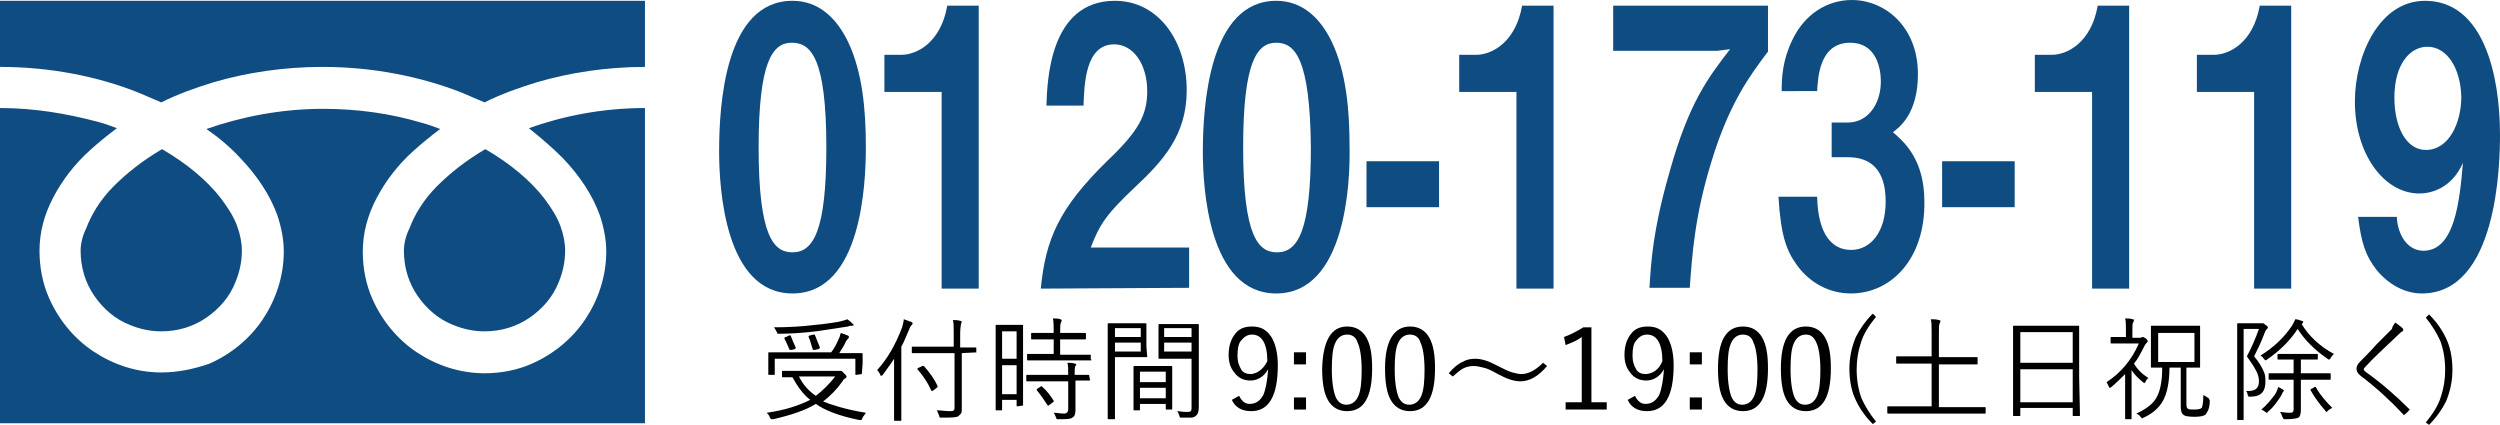
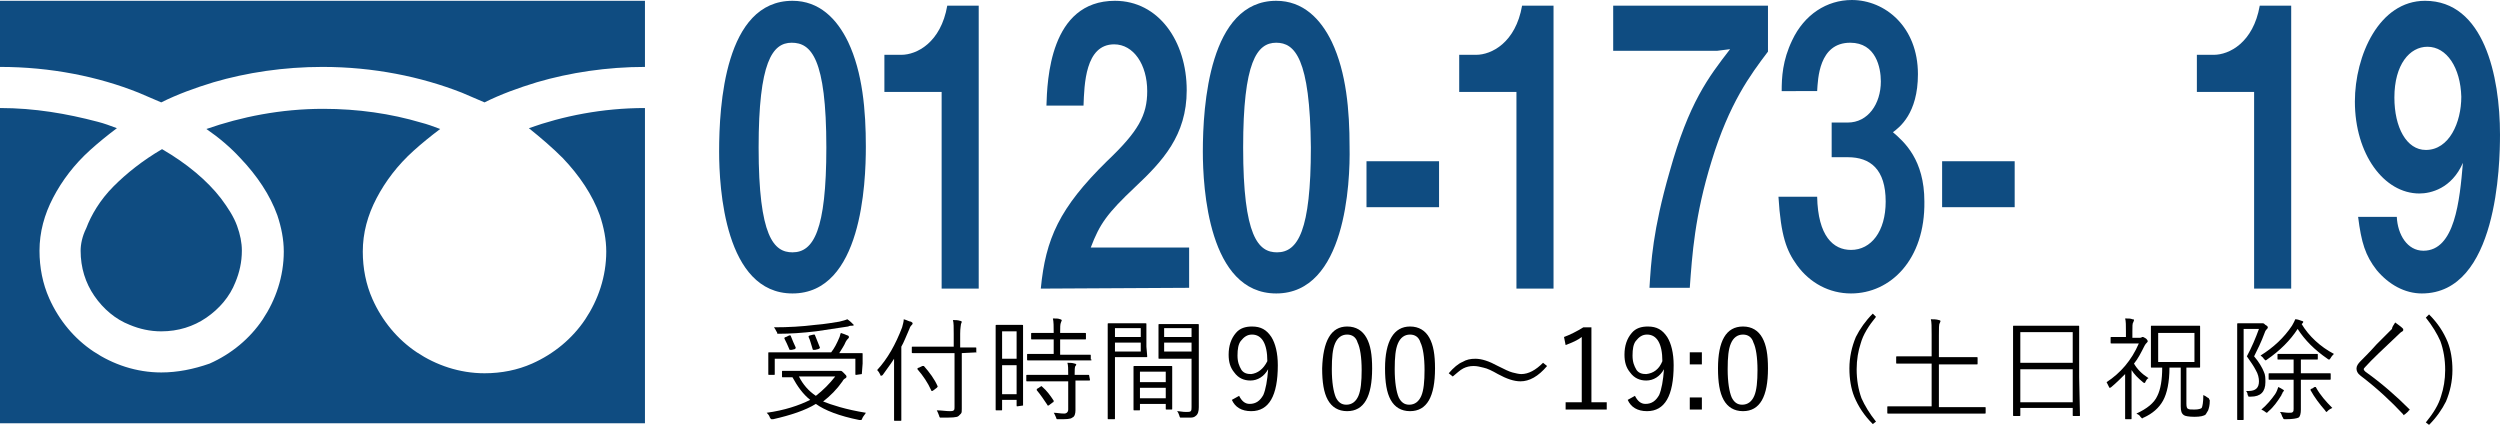
<svg xmlns="http://www.w3.org/2000/svg" version="1.1" id="_x32_" x="0px" y="0px" viewBox="0 0 310.1 52.7" style="enable-background:new 0 0 310.1 52.7;" xml:space="preserve">
  <style type="text/css">
	.st0{fill:#0F4C81;}
	.st1{enable-background:new    ;}
</style>
  <g>
    <path class="st0" d="M0,0.1v8.2c6.3,0,12.2,1.2,17.2,3.2c0.9,0.4,1.9,0.8,2.8,1.2c2-1,4.2-1.8,6.5-2.5C30.6,9,35.2,8.3,40,8.3   c6.3,0,12.2,1.2,17.3,3.2c0.9,0.4,1.9,0.8,2.8,1.2c2-1,4.2-1.8,6.5-2.5C70.7,9,75.3,8.3,80,8.3V0.1H0z" />
-     <path class="st0" d="M50.1,31.1c0,2.1,0.6,4,1.7,5.6c1.1,1.6,2.6,2.9,4.4,3.6c1.2,0.5,2.5,0.8,3.9,0.8c2.1,0,4-0.6,5.6-1.7   c1.6-1.1,2.9-2.6,3.6-4.4c0.5-1.2,0.8-2.5,0.8-3.9c0-1-0.2-2-0.6-3.1s-1.1-2.2-2-3.4c-1.7-2.2-4.2-4.3-7.3-6.1   c-2.4,1.4-4.4,3-6,4.6c-1.7,1.7-2.8,3.6-3.4,5.2C50.3,29.3,50.1,30.3,50.1,31.1z" />
    <path class="st0" d="M69.8,19.6c2.1,2.2,3.7,4.6,4.6,7.1c0.5,1.5,0.8,3,0.8,4.5c0,3.1-1,6-2.6,8.4s-3.9,4.3-6.6,5.5   c-1.8,0.8-3.8,1.2-5.9,1.2c-3.1,0-6-1-8.4-2.6s-4.3-3.9-5.5-6.6c-0.8-1.8-1.2-3.8-1.2-5.9c0-2.3,0.6-4.5,1.7-6.6   c1.1-2.1,2.6-4.1,4.6-5.9c1-0.9,2.1-1.8,3.3-2.7c-0.8-0.3-1.6-0.6-2.4-0.8c-3.7-1.1-7.8-1.7-12.1-1.7c-5.3,0-10.2,1-14.5,2.5   c1.6,1.1,3,2.3,4.2,3.6c2.1,2.2,3.7,4.6,4.6,7.1c0.5,1.5,0.8,3,0.8,4.5c0,3.1-1,6-2.6,8.4s-3.9,4.3-6.6,5.5c-2,0.7-4,1.1-6,1.1   c-3.1,0-6-1-8.4-2.6S7.3,39.7,6.1,37c-0.8-1.8-1.2-3.8-1.2-5.9c0-2.3,0.6-4.5,1.7-6.6s2.6-4.1,4.6-5.9c1-0.9,2.1-1.8,3.3-2.7   c-0.8-0.3-1.6-0.6-2.4-0.8c-3.8-1-7.8-1.7-12.1-1.7v39.1h80V13.4c-5.3,0-10.2,1-14.4,2.5C67.1,17.1,68.5,18.3,69.8,19.6z" />
    <path class="st0" d="M10,31.1c0,2.1,0.6,4,1.7,5.6s2.6,2.9,4.4,3.6c1.2,0.5,2.5,0.8,3.9,0.8c2.1,0,4-0.6,5.6-1.7   c1.6-1.1,2.9-2.6,3.6-4.4c0.5-1.2,0.8-2.5,0.8-3.9c0-1-0.2-2-0.6-3.1s-1.1-2.2-2-3.4c-1.7-2.2-4.2-4.3-7.3-6.1   c-2.4,1.4-4.4,3-6,4.6c-1.7,1.7-2.8,3.6-3.4,5.2C10.2,29.3,10,30.3,10,31.1z" />
  </g>
  <g>
    <g>
      <path class="st0" d="M98.3,36.4c-8.4,0-9.1-13.1-9.1-17.6c0-5.7,0.7-18.7,9.1-18.7c3.3,0,5.5,2.2,6.9,5.1c1.8,3.8,2.2,8.5,2.2,13    S106.9,36.4,98.3,36.4z M98.2,5.3c-2.4,0-4.1,2.4-4.1,13c0,11.1,1.9,13,4.2,13c2.6,0,4.2-2.7,4.2-13C102.5,7.2,100.6,5.3,98.2,5.3    z" />
      <path class="st0" d="M116.8,35.8V11.4h-7.1V6.8h2.1c1.9,0,4.9-1.5,5.7-6.1h3.9v35.1H116.8z" />
      <path class="st0" d="M129.1,35.8c0.6-6.2,2.3-10,8.2-15.8c3.9-3.7,5-5.7,5-8.7c0-3.3-1.7-5.8-4.1-5.8c-3.6,0-3.7,5-3.8,7.6h-4.6    c0.1-3.1,0.4-13,8.5-13c5.4,0,8.9,5,8.9,11.1c0,5.6-3,8.8-6.4,12c-3.5,3.3-4.4,4.6-5.5,7.5h12.2v5L129.1,35.8L129.1,35.8z" />
      <path class="st0" d="M158.3,36.4c-8.4,0-9.1-13.1-9.1-17.6c0-5.7,0.8-18.7,9.1-18.7c3.3,0,5.5,2.2,6.9,5.1c1.8,3.8,2.2,8.5,2.2,13    C167.5,22.7,166.9,36.4,158.3,36.4z M158.3,5.3c-2.4,0-4.1,2.4-4.1,13c0,11.1,1.9,13,4.2,13c2.6,0,4.2-2.7,4.2-13    C162.5,7.2,160.6,5.3,158.3,5.3z" />
      <path class="st0" d="M169.5,25.7V20h9v5.7H169.5z" />
      <path class="st0" d="M188.1,35.8V11.4H181V6.8h2.1c1.9,0,4.9-1.5,5.7-6.1h3.9v35.1C192.7,35.8,188.1,35.8,188.1,35.8z" />
      <path class="st0" d="M212.3,20c-2.1,6.8-2.4,11.6-2.7,15.7h-5c0.2-3.2,0.4-7.1,2.5-14.4c2.4-8.6,4.8-11.7,7.5-15.2L213,6.3h-12.9    V0.7h19.2v5.7C217.1,9.3,214.5,12.8,212.3,20z" />
      <path class="st0" d="M229.6,36.4c-2.7,0-5.1-1.3-6.7-3.5c-1.3-1.8-2-3.6-2.3-8.5h4.8c0.1,4.9,2,6.6,4.2,6.6c2.5,0,4.3-2.3,4.3-6    c0-4-1.9-5.5-4.7-5.5h-2v-4.3h2c2.5,0,4.1-2.3,4.1-5.1c0-1.7-0.6-4.8-3.8-4.8c-3.9,0-4,4.5-4.1,6H221c0-1.7,0.1-3.8,1.3-6.3    c1.5-3.2,4.3-5,7.4-5c4.1,0,8.2,3.3,8.2,9.2c0,4.9-2.3,6.6-3.1,7.2c1.4,1.2,3.9,3.4,3.9,8.6C238.8,32.2,234.5,36.4,229.6,36.4z" />
      <path class="st0" d="M240.9,25.7V20h9v5.7H240.9z" />
-       <path class="st0" d="M259.5,35.8V11.4h-7.1V6.8h2.1c1.9,0,4.9-1.5,5.7-6.1h3.9v35.1H259.5z" />
      <path class="st0" d="M279.6,35.8V11.4h-7.1V6.8h2.1c1.9,0,4.9-1.5,5.7-6.1h3.9v35.1H279.6z" />
      <path class="st0" d="M300.4,36.4c-2.1,0-4.1-1.1-5.6-2.9c-1.4-1.8-1.9-3.4-2.3-6.6h4.8c0.1,2.2,1.3,4.2,3.3,4.2    c3.9,0,4.5-6.2,4.9-10.9c-1.4,3.2-4,3.8-5.4,3.8c-4.4,0-8-4.9-8-11.4c0-5.7,3-12.5,8.7-12.5c7.3,0,9.3,9.3,9.3,16.6    C310.1,20.3,309.8,36.4,300.4,36.4z M301.1,5.8c-2.2,0-4.1,2.2-4.1,6.3c0,3.7,1.5,6.5,3.9,6.5c2.9,0,4.4-3.4,4.4-6.6    C305.2,8.4,303.5,5.8,301.1,5.8z" />
    </g>
    <g>
      <g class="st1">
        <path d="M107.4,51.2c-0.1,0.2-0.3,0.4-0.4,0.6c-0.1,0.2-0.1,0.3-0.2,0.3c0,0-0.1,0-0.2,0c-2.5-0.5-4.3-1.2-5.4-2     c-1.3,0.8-3.1,1.4-5.3,1.9c-0.1,0-0.2,0-0.2,0c-0.1,0-0.1-0.1-0.2-0.2c-0.1-0.3-0.2-0.4-0.4-0.6c2.2-0.3,4-0.9,5.4-1.6     c-0.9-0.7-1.6-1.7-2.2-2.8c-0.3,0-0.6,0-0.9,0c-0.2,0-0.3,0-0.3,0c-0.1,0-0.1,0-0.1-0.1v-0.6c0-0.1,0-0.1,0.1-0.1H99h4.8     c0.1,0,0.3,0,0.3,0s0,0,0.1,0c0,0,0,0,0.1,0c0.1,0,0.2,0.1,0.4,0.3s0.3,0.3,0.3,0.4s0,0.1-0.1,0.2c-0.2,0.1-0.3,0.2-0.4,0.4     c-0.7,1-1.5,1.8-2.4,2.5C103.1,50.2,104.9,50.8,107.4,51.2z M106.9,46.4C106.9,46.5,106.9,46.5,106.9,46.4l-0.7,0.1     c-0.1,0-0.1,0-0.1-0.1v-1.9h-10v1.9c0,0.1,0,0.1-0.1,0.1h-0.6c-0.1,0-0.1,0-0.1-0.1V45v-0.5v-0.7c0-0.1,0-0.1,0.1-0.1h1.9h5.8     c0.4-0.5,0.7-1.1,1-1.8c0.1-0.2,0.1-0.4,0.2-0.6c0.3,0.1,0.6,0.2,0.8,0.3c0.1,0,0.2,0.1,0.2,0.2c0,0.1,0,0.1-0.1,0.2     c-0.1,0.1-0.2,0.2-0.3,0.4c-0.2,0.5-0.5,0.9-0.8,1.4h0.9h1.9c0.1,0,0.1,0,0.1,0.1v0.6v0.6L106.9,46.4z M105.9,40.3     c0,0.1-0.1,0.1-0.2,0.1c-0.2,0-0.3,0-0.5,0.1c-1.3,0.2-2.6,0.4-4,0.6c-1.7,0.2-3.2,0.3-4.6,0.3l0,0c0,0,0,0-0.1,0     c-0.1,0-0.1,0-0.1-0.1c0,0,0-0.1-0.1-0.2c-0.1-0.2-0.2-0.4-0.3-0.5c1.8,0,3.5-0.1,5.1-0.3c1.3-0.1,2.3-0.3,3-0.4     c0.4-0.1,0.8-0.2,1-0.3c0.3,0.2,0.5,0.4,0.7,0.6C105.8,40.2,105.9,40.3,105.9,40.3z M98.7,43.1C98.7,43.2,98.7,43.2,98.7,43.1     c0,0.1,0,0.1-0.1,0.2l-0.4,0.1c-0.1,0-0.1,0-0.2,0c0,0-0.1,0-0.1-0.1c-0.2-0.5-0.4-0.9-0.6-1.3v-0.1c0,0,0.1-0.1,0.2-0.1l0.4-0.2     c0.1,0,0.1,0,0.1,0s0.1,0,0.1,0.1C98.3,42.2,98.5,42.7,98.7,43.1z M103.6,46.7h-4.5c0.5,1,1.2,1.8,2.1,2.4     C102.1,48.4,102.9,47.6,103.6,46.7z M101.7,43.1C101.7,43.2,101.7,43.2,101.7,43.1c0,0.1,0,0.1-0.2,0.2l-0.4,0.1     c-0.1,0-0.1,0-0.2,0c0,0-0.1,0-0.1-0.1c-0.2-0.6-0.3-1.1-0.5-1.5v-0.1c0,0,0.1-0.1,0.2-0.1l0.4-0.1c0.1,0,0.1,0,0.1,0     s0.1,0,0.1,0.1C101.3,42.1,101.5,42.6,101.7,43.1z" />
        <path d="M113.2,40.1c0,0.1,0,0.1-0.1,0.2c-0.1,0.1-0.2,0.2-0.3,0.5c-0.4,0.9-0.7,1.7-1,2.2v6.9v2.2c0,0.1,0,0.1-0.1,0.1H111     c-0.1,0-0.1,0-0.1-0.1v-2.2v-3.6c0-0.7,0-1.3,0-1.8c-0.5,0.8-1,1.4-1.4,2c-0.1,0.1-0.1,0.1-0.2,0.1c-0.1,0-0.1,0-0.1-0.1     c-0.1-0.2-0.2-0.4-0.4-0.6c1.3-1.4,2.3-3.2,3.1-5.3c0.1-0.4,0.2-0.7,0.2-1c0.4,0.1,0.7,0.3,0.9,0.3C113.1,40,113.2,40,113.2,40.1     z M121.3,43.7C121.3,43.8,121.3,43.8,121.3,43.7l-2,0.1l0,0v4.7v2.2c0,0.3,0,0.5-0.1,0.6c-0.1,0.1-0.2,0.2-0.3,0.3     c-0.2,0.2-0.9,0.2-2,0.2c-0.1,0-0.2,0-0.3,0c0,0-0.1-0.1-0.1-0.2c-0.1-0.3-0.2-0.5-0.3-0.7c0.6,0,1.1,0.1,1.6,0.1     c0.2,0,0.4,0,0.5-0.1c0.1-0.1,0.1-0.2,0.1-0.4v-6.7h-3.3h-1.9c-0.1,0-0.1,0-0.1-0.1v-0.6c0-0.1,0-0.1,0.1-0.1h1.9h3.2v-1.6     c0-0.8,0-1.4-0.1-1.7c0.3,0,0.6,0,0.9,0.1c0.1,0,0.2,0.1,0.2,0.1s0,0.1-0.1,0.3c0,0.1-0.1,0.5-0.1,1.2v1.7l0,0h1.9     c0.1,0,0.1,0,0.1,0.1v0.5C121.1,43.7,121.3,43.7,121.3,43.7z M116.3,47.9C116.4,47.9,116.4,48,116.3,47.9c0,0.1,0,0.1-0.1,0.2     l-0.4,0.3c-0.1,0.1-0.2,0.1-0.2,0.1s-0.1,0-0.1-0.1c-0.4-0.9-1-1.8-1.7-2.6v-0.1c0,0,0.1-0.1,0.2-0.1l0.4-0.2c0.1,0,0.1,0,0.1,0     s0,0,0.1,0C115.3,46.2,115.9,47,116.3,47.9z" />
        <path d="M126.9,50.3C126.9,50.4,126.9,50.4,126.9,50.3l-0.7,0.1c-0.1,0-0.1,0-0.1-0.1v-0.7h-1.8v1.2c0,0.1,0,0.1-0.1,0.1h-0.6     c-0.1,0-0.1,0-0.1-0.1v-4.3v-2.8v-3.3c0-0.1,0-0.1,0.1-0.1h1.1h1h1.1c0.1,0,0.1,0,0.1,0.1v2.8v2.9V50.3z M126.1,44.5v-3.4h-1.8     v3.4H126.1z M126.1,48.9v-3.6h-1.8v3.6H126.1z M135.4,44.6c0,0.1,0,0.1-0.1,0.1h-1.9h-4h-1.9c-0.1,0-0.1,0-0.1-0.1V44     c0-0.1,0-0.1,0.1-0.1h1.9h1.3v-1.8h-0.9H128c-0.1,0-0.1,0-0.1-0.1v-0.6c0-0.1,0-0.1,0.1-0.1h1.8h0.9c0-0.8,0-1.4-0.1-1.8     c0.4,0,0.7,0,0.9,0.1c0.1,0,0.2,0.1,0.2,0.1s0,0.1-0.1,0.3c-0.1,0.2-0.1,0.6-0.1,1.3h1.3h1.8c0.1,0,0.1,0,0.1,0.1V42     c0,0.1,0,0.1-0.1,0.1h-1.8h-1.3V44h1.8h1.9c0.1,0,0.1,0,0.1,0.1v0.5H135.4z M135.2,47.1c0,0.1,0,0.1-0.1,0.1h-1.7v1.9v1.8     c0,0.4-0.1,0.8-0.4,0.9c-0.2,0.2-0.8,0.2-1.6,0.2c-0.1,0-0.2,0-0.3,0c0,0-0.1-0.1-0.1-0.2c-0.1-0.2-0.2-0.5-0.3-0.6     c0.4,0,0.8,0.1,1.3,0.1c0.3,0,0.5-0.2,0.5-0.5v-3.5h-3.2h-1.9c-0.1,0-0.1,0-0.1-0.1v-0.6c0-0.1,0-0.1,0.1-0.1h1.9h3.2l0,0     c0-0.7,0-1.2-0.1-1.5c0.3,0,0.6,0,0.9,0.1c0.1,0,0.2,0.1,0.2,0.1s0,0.1-0.1,0.2c-0.1,0.1-0.1,0.5-0.1,1v0.1h1.7     c0.1,0,0.1,0,0.1,0.1L135.2,47.1L135.2,47.1z M130.7,49.7L130.7,49.7c0,0.1,0,0.2-0.1,0.2l-0.4,0.3c-0.1,0.1-0.1,0.1-0.2,0.1     c0,0-0.1,0-0.1-0.1c-0.4-0.6-0.8-1.2-1.3-1.8v-0.1c0,0,0-0.1,0.1-0.1L129,48c0.1,0,0.1-0.1,0.1-0.1h0.1     C129.9,48.5,130.3,49.1,130.7,49.7z" />
      </g>
      <g class="st1">
        <path d="M142.3,44.2c0,0.1,0,0.1-0.1,0.1h-1.4h-2.5V49v2.9c0,0.1,0,0.1-0.1,0.1h-0.7c-0.1,0-0.1,0-0.1-0.1V49v-5.9v-2.9     c0-0.1,0-0.1,0.1-0.1h1.6h1.6h1.4c0.1,0,0.1,0,0.1,0.1v1.3V43L142.3,44.2z M141.5,41.8v-1.1h-3.2v1.1H141.5z M141.5,43.6v-1.1     h-3.2v1.1H141.5z M145.4,50.7c0,0.1,0,0.1-0.1,0.1h-0.6c-0.1,0-0.1,0-0.1-0.1v-0.6h-3.2v0.7c0,0.1,0,0.1-0.1,0.1h-0.6     c-0.1,0-0.1,0-0.1-0.1v-2.5v-1.2v-1.6c0-0.1,0-0.1,0.1-0.1h1.5h1.6h1.5c0.1,0,0.1,0,0.1,0.1v1.4v1.3L145.4,50.7z M144.6,47.4     v-1.3h-3.2v1.3H144.6z M144.6,49.4v-1.3h-3.2v1.3H144.6z M148.7,50.5c0,0.5-0.1,0.9-0.4,1.1c-0.1,0.1-0.3,0.2-0.6,0.2     c-0.2,0-0.6,0-1.1,0c-0.1,0-0.2,0-0.2,0s-0.1-0.1-0.1-0.2c-0.1-0.2-0.1-0.4-0.3-0.6c0.3,0,0.7,0.1,1.1,0.1c0.3,0,0.5,0,0.6-0.1     s0.1-0.3,0.1-0.5v-6h-2.5h-1.5c-0.1,0-0.1,0-0.1-0.1v-1.2v-1.7v-1.2c0-0.1,0-0.1,0.1-0.1h1.5h1.8h1.5c0.1,0,0.1,0,0.1,0.1v2v6.4     L148.7,50.5z M147.8,41.8v-1.1h-3.4v1.1H147.8z M147.8,43.6v-1.1h-3.4v1.1H147.8z" />
      </g>
      <g class="st1">
        <path d="M153.7,49.1c0.3,0.6,0.7,1,1.3,1c0.8,0,1.3-0.4,1.7-1.1c0.3-0.7,0.5-1.8,0.6-3.2c-0.5,0.9-1.3,1.4-2.2,1.4     c-0.8,0-1.5-0.3-2-1c-0.5-0.6-0.7-1.3-0.7-2.2c0-1.1,0.3-2,0.9-2.7c0.5-0.6,1.2-0.8,2-0.8c1.1,0,1.8,0.4,2.4,1.3     c0.5,0.8,0.8,2,0.8,3.5c0,3.8-1.1,5.7-3.3,5.7c-1.2,0-2-0.5-2.4-1.4L153.7,49.1z M157.2,44.8c0-2.2-0.7-3.3-1.9-3.3     c-0.6,0-1,0.3-1.4,0.8c-0.3,0.4-0.4,1-0.4,1.8s0.2,1.3,0.5,1.8c0.3,0.4,0.7,0.5,1.2,0.5C156,46.3,156.7,45.8,157.2,44.8z" />
-         <path d="M162,43.7v1.5h-1.5v-1.5H162z M162,49.3v1.5h-1.5v-1.5H162z" />
        <path d="M167.1,40.5c1.1,0,1.9,0.5,2.4,1.4s0.7,2.1,0.7,3.8c0,3.5-1,5.3-3.1,5.3c-1.1,0-1.9-0.5-2.4-1.4s-0.7-2.2-0.7-3.9     C164.1,42.3,165.1,40.5,167.1,40.5z M167.1,41.5c-0.7,0-1.2,0.4-1.5,1.1c-0.3,0.7-0.4,1.7-0.4,3.2c0,1.6,0.2,2.8,0.5,3.5     c0.3,0.6,0.7,0.9,1.3,0.9c0.7,0,1.2-0.4,1.5-1.1c0.3-0.7,0.4-1.8,0.4-3.2c0-1.6-0.2-2.8-0.5-3.4     C168.2,41.8,167.7,41.5,167.1,41.5z" />
        <path d="M174.9,40.5c1.1,0,1.9,0.5,2.4,1.4s0.7,2.1,0.7,3.8c0,3.5-1,5.3-3.1,5.3c-1.1,0-1.9-0.5-2.4-1.4s-0.7-2.2-0.7-3.9     C171.8,42.3,172.9,40.5,174.9,40.5z M174.9,41.5c-0.7,0-1.2,0.4-1.5,1.1c-0.3,0.7-0.4,1.7-0.4,3.2c0,1.6,0.2,2.8,0.5,3.5     c0.3,0.6,0.7,0.9,1.3,0.9c0.7,0,1.2-0.4,1.5-1.1c0.3-0.7,0.4-1.8,0.4-3.2c0-1.6-0.2-2.8-0.5-3.4C176,41.8,175.5,41.5,174.9,41.5z     " />
        <path d="M183,44.5c0.8,0,1.7,0.3,2.8,0.9c0.8,0.4,1.4,0.7,1.8,0.8c0.4,0.1,0.8,0.2,1.1,0.2c0.9,0,1.8-0.5,2.7-1.4l0.5,0.4     c-1.1,1.3-2.2,1.9-3.3,1.9c-0.8,0-1.7-0.3-2.8-0.9c-0.7-0.4-1.3-0.7-1.8-0.8c-0.4-0.1-0.8-0.2-1.2-0.2c-0.5,0-0.9,0.1-1.3,0.3     c-0.4,0.2-0.8,0.6-1.3,1l-0.5-0.4c0.6-0.7,1.2-1.2,1.7-1.4C181.9,44.6,182.4,44.5,183,44.5z" />
        <path d="M197.4,40.6v9.3h1.9v0.9h-5.1v-0.9h2v-8.1c-0.5,0.4-1.2,0.7-2,1l-0.2-1c0.8-0.3,1.6-0.7,2.4-1.2     C196.4,40.6,197.4,40.6,197.4,40.6z" />
        <path d="M202.8,49.1c0.3,0.6,0.7,1,1.3,1c0.8,0,1.3-0.4,1.7-1.1c0.3-0.7,0.5-1.8,0.6-3.2c-0.5,0.9-1.3,1.4-2.2,1.4     c-0.8,0-1.5-0.3-2-1c-0.5-0.6-0.7-1.3-0.7-2.2c0-1.1,0.3-2,0.9-2.7c0.5-0.6,1.2-0.8,2-0.8c1.1,0,1.8,0.4,2.4,1.3     c0.5,0.8,0.8,2,0.8,3.5c0,3.8-1.1,5.7-3.3,5.7c-1.2,0-2-0.5-2.4-1.4L202.8,49.1z M206.2,44.8c0-2.2-0.7-3.3-1.9-3.3     c-0.6,0-1,0.3-1.4,0.8c-0.3,0.4-0.4,1-0.4,1.8s0.2,1.3,0.5,1.8c0.3,0.4,0.7,0.5,1.2,0.5C205.1,46.3,205.8,45.8,206.2,44.8z" />
        <path d="M211.1,43.7v1.5h-1.5v-1.5H211.1z M211.1,49.3v1.5h-1.5v-1.5H211.1z" />
        <path d="M216.2,40.5c1.1,0,1.9,0.5,2.4,1.4s0.7,2.1,0.7,3.8c0,3.5-1,5.3-3.1,5.3c-1.1,0-1.9-0.5-2.4-1.4s-0.7-2.2-0.7-3.9     C213.1,42.3,214.1,40.5,216.2,40.5z M216.2,41.5c-0.7,0-1.2,0.4-1.5,1.1c-0.3,0.7-0.4,1.7-0.4,3.2c0,1.6,0.2,2.8,0.5,3.5     c0.3,0.6,0.7,0.9,1.3,0.9c0.7,0,1.2-0.4,1.5-1.1c0.3-0.7,0.4-1.8,0.4-3.2c0-1.6-0.2-2.8-0.5-3.4     C217.3,41.8,216.8,41.5,216.2,41.5z" />
-         <path d="M224,40.5c1.1,0,1.9,0.5,2.4,1.4s0.7,2.1,0.7,3.8c0,3.5-1,5.3-3.1,5.3c-1.1,0-1.9-0.5-2.4-1.4s-0.7-2.2-0.7-3.9     C220.9,42.3,221.9,40.5,224,40.5z M224,41.5c-0.7,0-1.2,0.4-1.5,1.1c-0.3,0.7-0.4,1.7-0.4,3.2c0,1.6,0.2,2.8,0.5,3.5     c0.3,0.6,0.7,0.9,1.3,0.9c0.7,0,1.2-0.4,1.5-1.1c0.3-0.7,0.4-1.8,0.4-3.2c0-1.6-0.2-2.8-0.5-3.4C225,41.8,224.6,41.5,224,41.5z" />
        <path d="M232.7,39.3c-0.9,1.1-1.6,2.2-1.9,3.3c-0.3,0.9-0.5,2-0.5,3.2c0,1.3,0.2,2.5,0.6,3.6c0.4,0.9,1,1.9,1.8,2.9l-0.4,0.3     c-1.1-1.1-1.8-2.2-2.3-3.4c-0.4-1-0.6-2.2-0.6-3.5c0-1.4,0.3-2.7,0.8-3.9c0.5-1,1.2-2,2.1-2.9L232.7,39.3z" />
        <path d="M246.3,51.2c0,0.1,0,0.1-0.1,0.1h-1.8H236h-1.8c-0.1,0-0.1,0-0.1-0.1v-0.7c0-0.1,0-0.1,0.1-0.1h1.8h3.6v-5.3h-2.3h-2     c-0.1,0-0.1,0-0.1-0.1v-0.7c0-0.1,0-0.1,0.1-0.1h2h2.3v-2.7c0-0.9,0-1.6-0.1-1.9c0.3,0,0.7,0,1,0.1c0.1,0,0.2,0.1,0.2,0.1     s0,0.1-0.1,0.3c-0.1,0.1-0.1,0.6-0.1,1.5v2.7h2.7h2c0.1,0,0.1,0,0.1,0.1v0.7c0,0.1,0,0.1-0.1,0.1h-2h-2.7v5.3h3.9h1.8     c0.1,0,0.1,0,0.1,0.1L246.3,51.2L246.3,51.2z" />
        <path d="M258,51.5c0,0.1,0,0.1-0.1,0.1h-0.7c-0.1,0-0.1,0-0.1-0.1v-0.9h-6.5v0.9c0,0.1,0,0.1-0.1,0.1h-0.7c-0.1,0-0.1,0-0.1-0.1     v-4.8V44v-3.5c0-0.1,0-0.1,0.1-0.1h1.9h4.2h1.9c0.1,0,0.1,0,0.1,0.1v3.2v3.1L258,51.5z M257.1,45v-3.8h-6.5V45H257.1z      M257.1,49.9v-4.1h-6.5v4.1H257.1z" />
        <path d="M266.5,46.9c-0.2,0.1-0.3,0.3-0.4,0.5c0,0.1-0.1,0.1-0.1,0.1s-0.1,0-0.2-0.1c-0.6-0.5-1.1-1-1.4-1.5v4.2v1.8     c0,0.1,0,0.1-0.1,0.1h-0.6c-0.1,0-0.1,0-0.1-0.1v-1.8v-3.7c-0.5,0.5-1.1,1.1-1.7,1.6c-0.1,0.1-0.2,0.1-0.2,0.1s-0.1,0-0.1-0.1     c-0.1-0.2-0.2-0.4-0.3-0.6c1.7-1.1,3.1-2.7,4-4.8h-2h-1.4c-0.1,0-0.1,0-0.1-0.1v-0.6c0-0.1,0-0.1,0.1-0.1h1.4h0.4v-0.7     c0-0.7,0-1.3-0.1-1.6c0.4,0,0.7,0,0.9,0.1c0.1,0,0.2,0,0.2,0.1c0,0,0,0.1-0.1,0.3c-0.1,0.1-0.1,0.5-0.1,1.1v0.8h0.9     c0.1,0,0.2,0,0.3-0.1h0.1c0.1,0,0.2,0.1,0.4,0.2c0.2,0.2,0.2,0.3,0.2,0.3c0,0.1,0,0.1-0.1,0.2c-0.1,0.1-0.2,0.2-0.3,0.4     c-0.4,0.8-0.8,1.6-1.3,2.2C265.1,45.8,265.7,46.4,266.5,46.9z M274.1,49.7c0,0.6-0.1,0.9-0.2,1.2c-0.1,0.2-0.2,0.3-0.3,0.5     c-0.2,0.2-0.7,0.3-1.4,0.3c-0.7,0-1.2-0.1-1.3-0.2c-0.3-0.2-0.4-0.5-0.4-1.1v-4.8h-1.4c0,1.8-0.3,3.2-0.8,4.1     c-0.5,0.9-1.3,1.6-2.4,2.1c-0.1,0-0.1,0.1-0.2,0.1c0,0-0.1-0.1-0.2-0.2c-0.1-0.2-0.3-0.3-0.5-0.4c1.3-0.6,2.2-1.3,2.6-2.2     c0.4-0.8,0.6-2,0.6-3.5c-0.4,0-0.7,0-1,0c0,0-0.1,0-0.2,0h-0.1c-0.1,0-0.1,0-0.1-0.1v-1.4v-2.2v-1.4c0-0.1,0-0.1,0.1-0.1h1.7h2.5     h1.7c0.1,0,0.1,0,0.1,0.1v1.4v2.2v1.4c0,0.1,0,0.1-0.1,0.1h-1.6v4.5c0,0.4,0.1,0.6,0.2,0.6c0.1,0.1,0.4,0.1,0.8,0.1     c0.5,0,0.8-0.1,0.9-0.2c0.1-0.2,0.2-0.7,0.2-1.6c0.2,0.1,0.4,0.2,0.5,0.3c0.2,0.1,0.2,0.1,0.2,0.2     C274.1,49.6,274.1,49.6,274.1,49.7z M272.2,44.9v-3.6h-4.5v3.6H272.2z" />
        <path d="M281.3,40.6c0,0.1,0,0.1-0.1,0.2c-0.1,0.1-0.2,0.2-0.3,0.5c-0.4,1.1-0.9,2.1-1.3,2.9c0.6,0.7,1,1.4,1.2,1.9     c0.2,0.4,0.2,0.8,0.2,1.3c0,1.2-0.6,1.8-1.8,1.8c-0.1,0-0.2,0-0.3,0c0,0,0-0.1-0.1-0.2c0-0.2-0.1-0.4-0.2-0.5c0.1,0,0.2,0,0.3,0     c0.9,0,1.3-0.4,1.3-1.2c0-0.4-0.1-0.9-0.4-1.4c-0.2-0.4-0.6-1-1.1-1.7c0.6-1.1,1.1-2.3,1.5-3.4h-1.9v8.3V52c0,0.1,0,0.1-0.1,0.1     h-0.6c-0.1,0-0.1,0-0.1-0.1v-2.9v-6v-2.9c0-0.1,0-0.1,0.1-0.1h1h1.6c0.2,0,0.3,0,0.3,0c0.1,0,0.1,0,0.2,0s0.2,0.1,0.3,0.2     C281.2,40.4,281.3,40.5,281.3,40.6z M283.3,48.4c0,0,0,0.1-0.1,0.2c0,0-0.1,0.1-0.1,0.2C283,48.9,283,49,283,49     c-0.5,0.8-1,1.5-1.6,2c-0.1,0.1-0.2,0.2-0.2,0.2s-0.1,0-0.2-0.1s-0.3-0.2-0.5-0.3c0.7-0.6,1.2-1.2,1.7-1.9     c0.2-0.3,0.3-0.6,0.4-0.9C282.8,48.1,283,48.2,283.3,48.4C283.2,48.3,283.3,48.4,283.3,48.4z M289.5,43.9     c-0.1,0.1-0.3,0.3-0.4,0.5c-0.1,0.1-0.1,0.2-0.2,0.2c0,0-0.1,0-0.2-0.1c-1.6-1.1-2.8-2.3-3.7-3.7c-0.9,1.4-2.2,2.7-3.8,3.8     c-0.1,0.1-0.2,0.1-0.2,0.1s-0.1-0.1-0.2-0.2c-0.1-0.2-0.3-0.3-0.4-0.4c1.6-1,2.9-2.2,3.9-3.7c0.1-0.2,0.3-0.5,0.4-0.8     c0.3,0,0.5,0.1,0.8,0.2c0.1,0,0.2,0.1,0.2,0.1s0,0.1-0.1,0.2l-0.1,0.1C286.4,41.7,287.8,43,289.5,43.9z M289.1,47     c0,0.1,0,0.1-0.1,0.1h-1.9h-1.7V49v1.8c0,0.5-0.1,0.9-0.3,1c-0.2,0.1-0.7,0.2-1.6,0.2c-0.1,0-0.1,0-0.1,0c-0.1,0-0.1,0-0.2-0.1     c0,0,0-0.1-0.1-0.2c-0.1-0.2-0.1-0.4-0.3-0.6c0.3,0,0.7,0.1,1.1,0.1c0.3,0,0.4,0,0.5-0.1s0.1-0.2,0.1-0.4v-3.6h-1.1h-1.9     c-0.1,0-0.1,0-0.1-0.1v-0.6c0-0.1,0-0.1,0.1-0.1h1.9h1.1v-1.7h-0.4h-1.5c-0.1,0-0.1,0-0.1-0.1V44c0-0.1,0-0.1,0.1-0.1h1.5h1.8     h1.5c0.1,0,0.1,0,0.1,0.1v0.5c0,0.1,0,0.1-0.1,0.1h-1.5h-0.5v1.7h1.7h1.9c0.1,0,0.1,0,0.1,0.1V47z M289.3,50.6     c-0.2,0.1-0.4,0.2-0.5,0.3s-0.2,0.2-0.2,0.2s-0.1,0-0.2-0.2c-0.7-0.8-1.3-1.6-1.8-2.5v-0.1c0,0,0.1-0.1,0.2-0.1l0.3-0.2h0.1     c0,0,0.1,0,0.1,0.1C287.8,49,288.5,49.8,289.3,50.6z" />
        <path d="M297.1,40c0.4,0.3,0.7,0.5,0.9,0.7c0.1,0.1,0.1,0.1,0.1,0.2s0,0.1-0.1,0.2c-0.2,0.1-0.3,0.2-0.5,0.4     c-1.9,1.8-3.3,3.1-4.1,4c-0.1,0.1-0.2,0.2-0.2,0.3s0.1,0.2,0.2,0.3c2.1,1.5,3.9,3.1,5.4,4.6c0.1,0.1,0.1,0.1,0.1,0.1     s0,0.1-0.1,0.1c-0.1,0.2-0.3,0.3-0.5,0.5c-0.1,0-0.1,0.1-0.1,0.1s-0.1,0-0.1-0.1c-1.5-1.6-3.2-3.2-5.3-4.8     c-0.4-0.3-0.5-0.6-0.5-0.9c0-0.3,0.2-0.6,0.5-0.9c0.5-0.5,1.2-1.2,2-2.1c1.1-1.1,1.7-1.7,1.9-1.9C296.7,40.6,296.9,40.3,297.1,40     z" />
        <path d="M301.3,39c1.1,1.1,1.8,2.2,2.3,3.4c0.4,1,0.6,2.2,0.6,3.5c0,1.4-0.3,2.7-0.8,3.9c-0.5,1-1.2,2-2.1,2.9l-0.4-0.3     c0.9-1.1,1.6-2.2,1.9-3.3c0.3-0.9,0.5-2,0.5-3.2c0-1.3-0.2-2.5-0.6-3.6c-0.4-0.9-1-1.9-1.8-2.9L301.3,39z" />
      </g>
    </g>
  </g>
</svg>